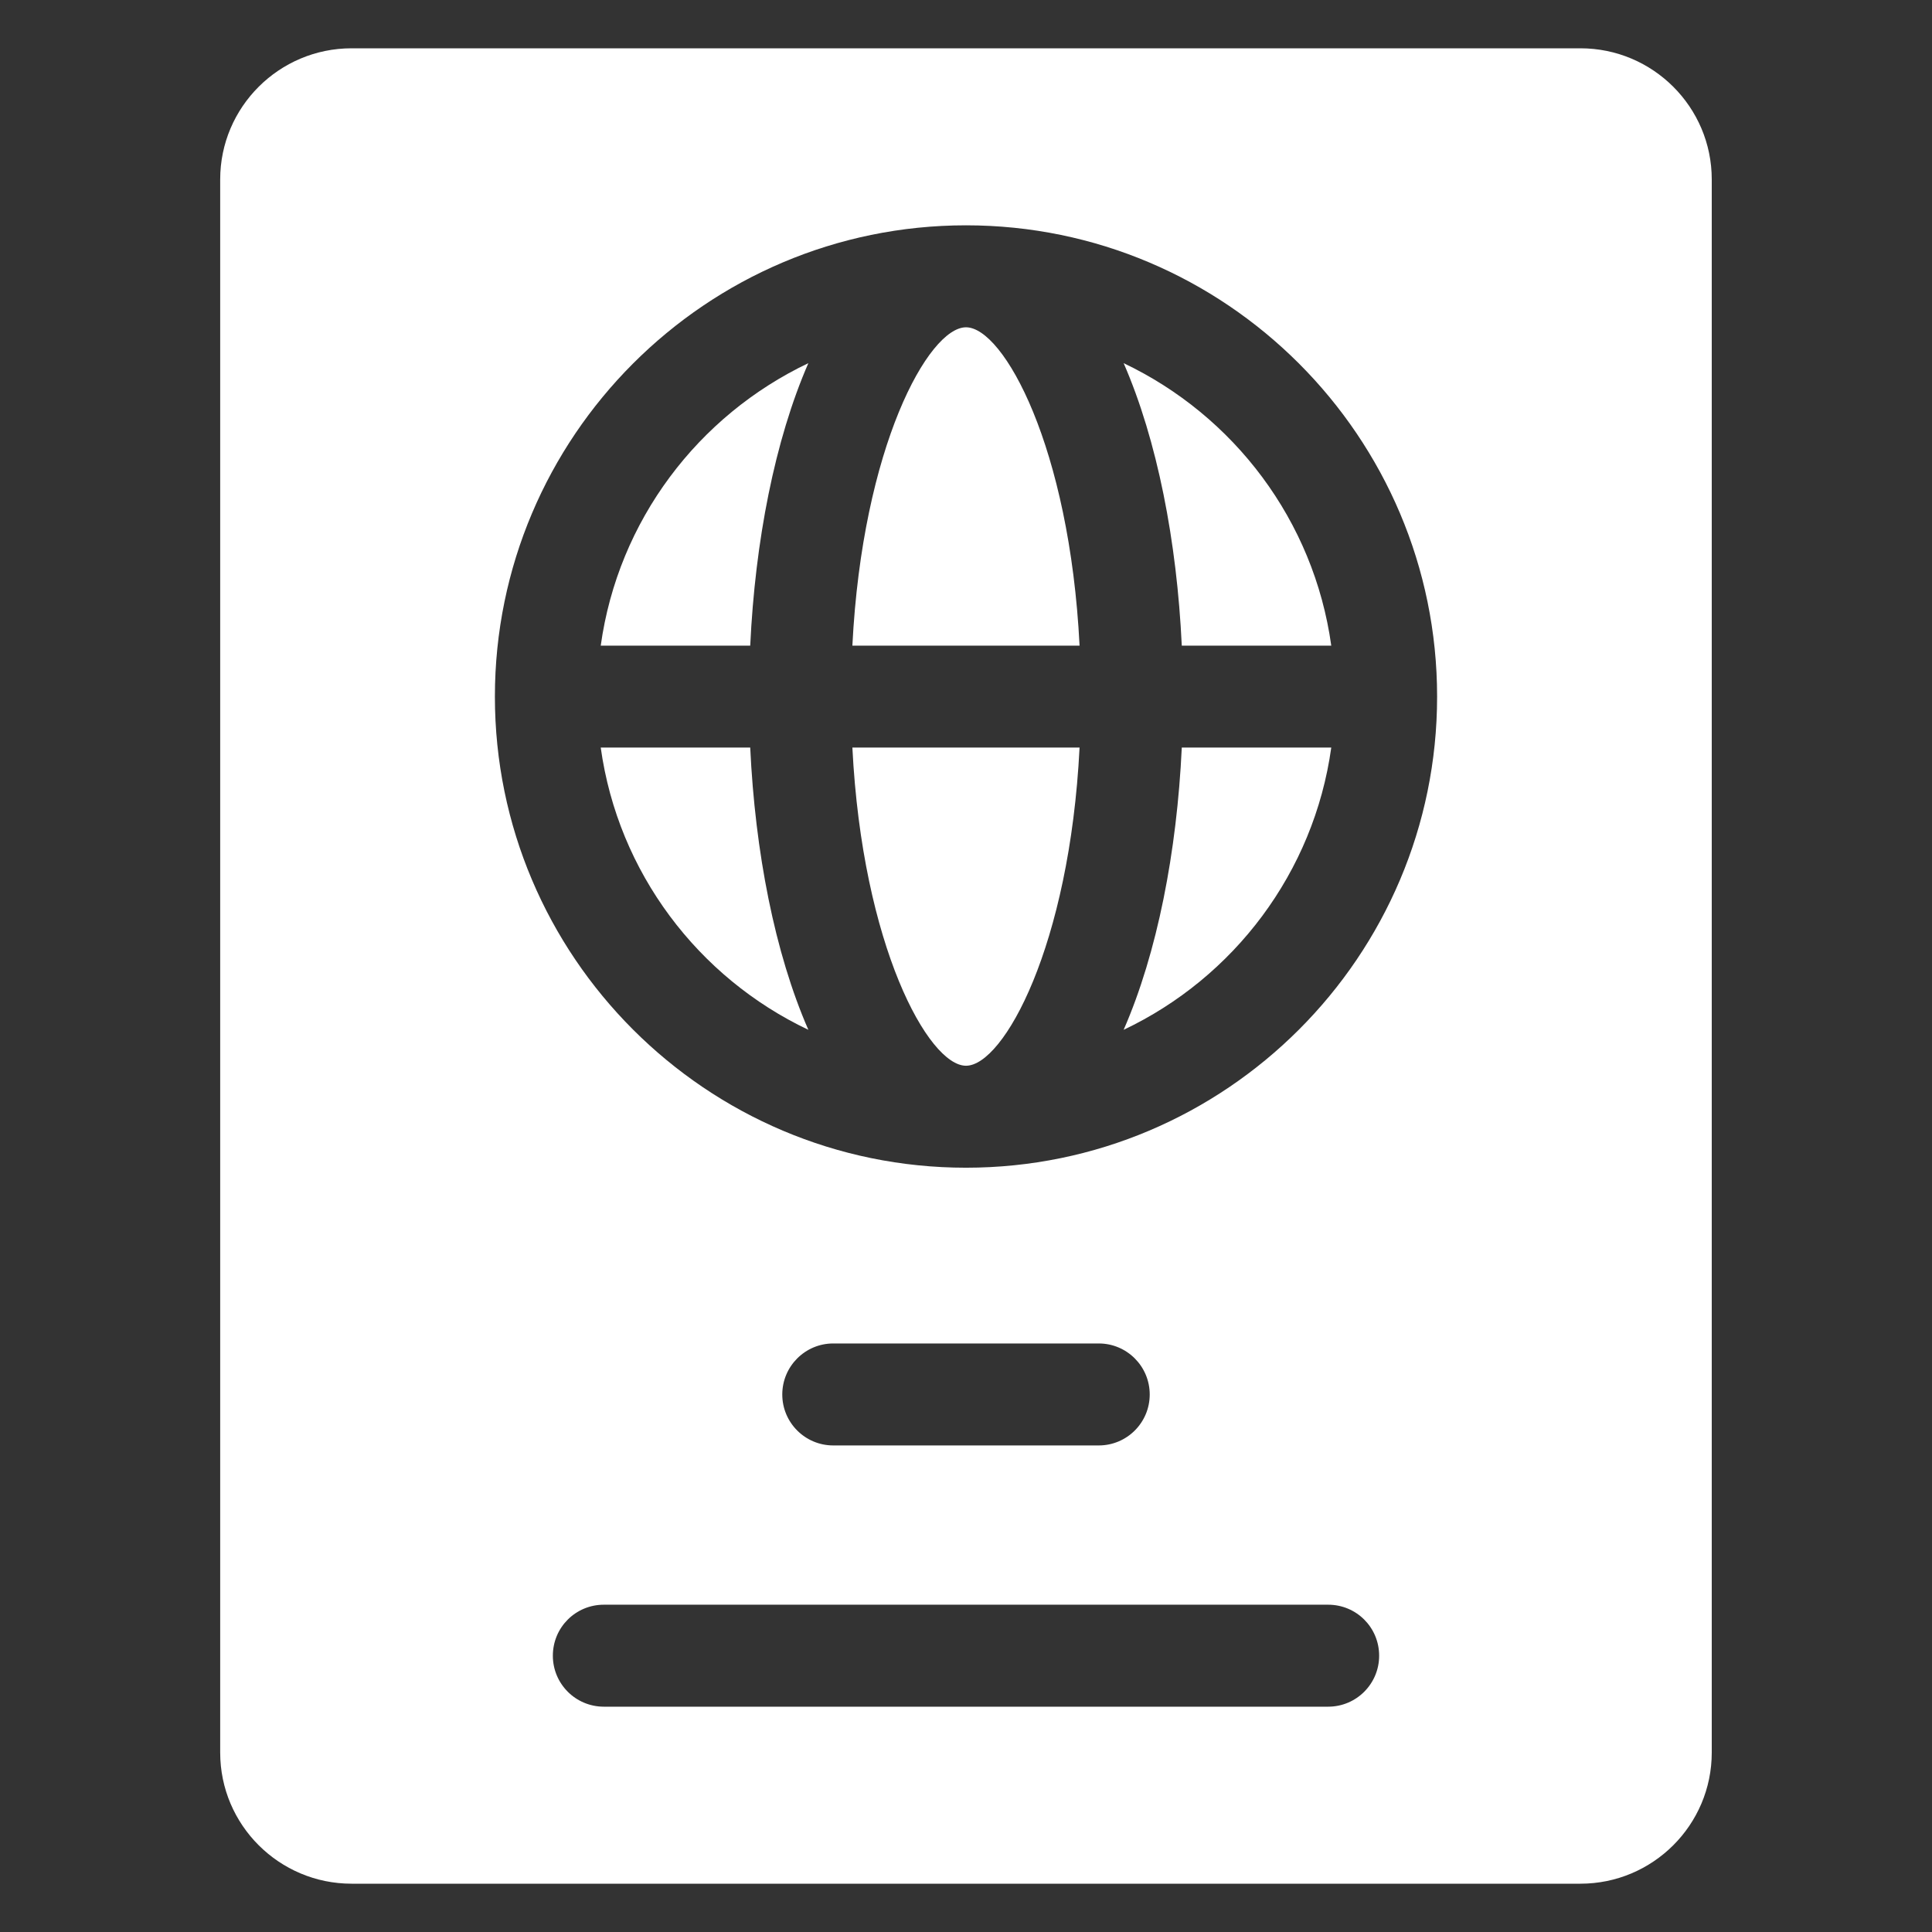
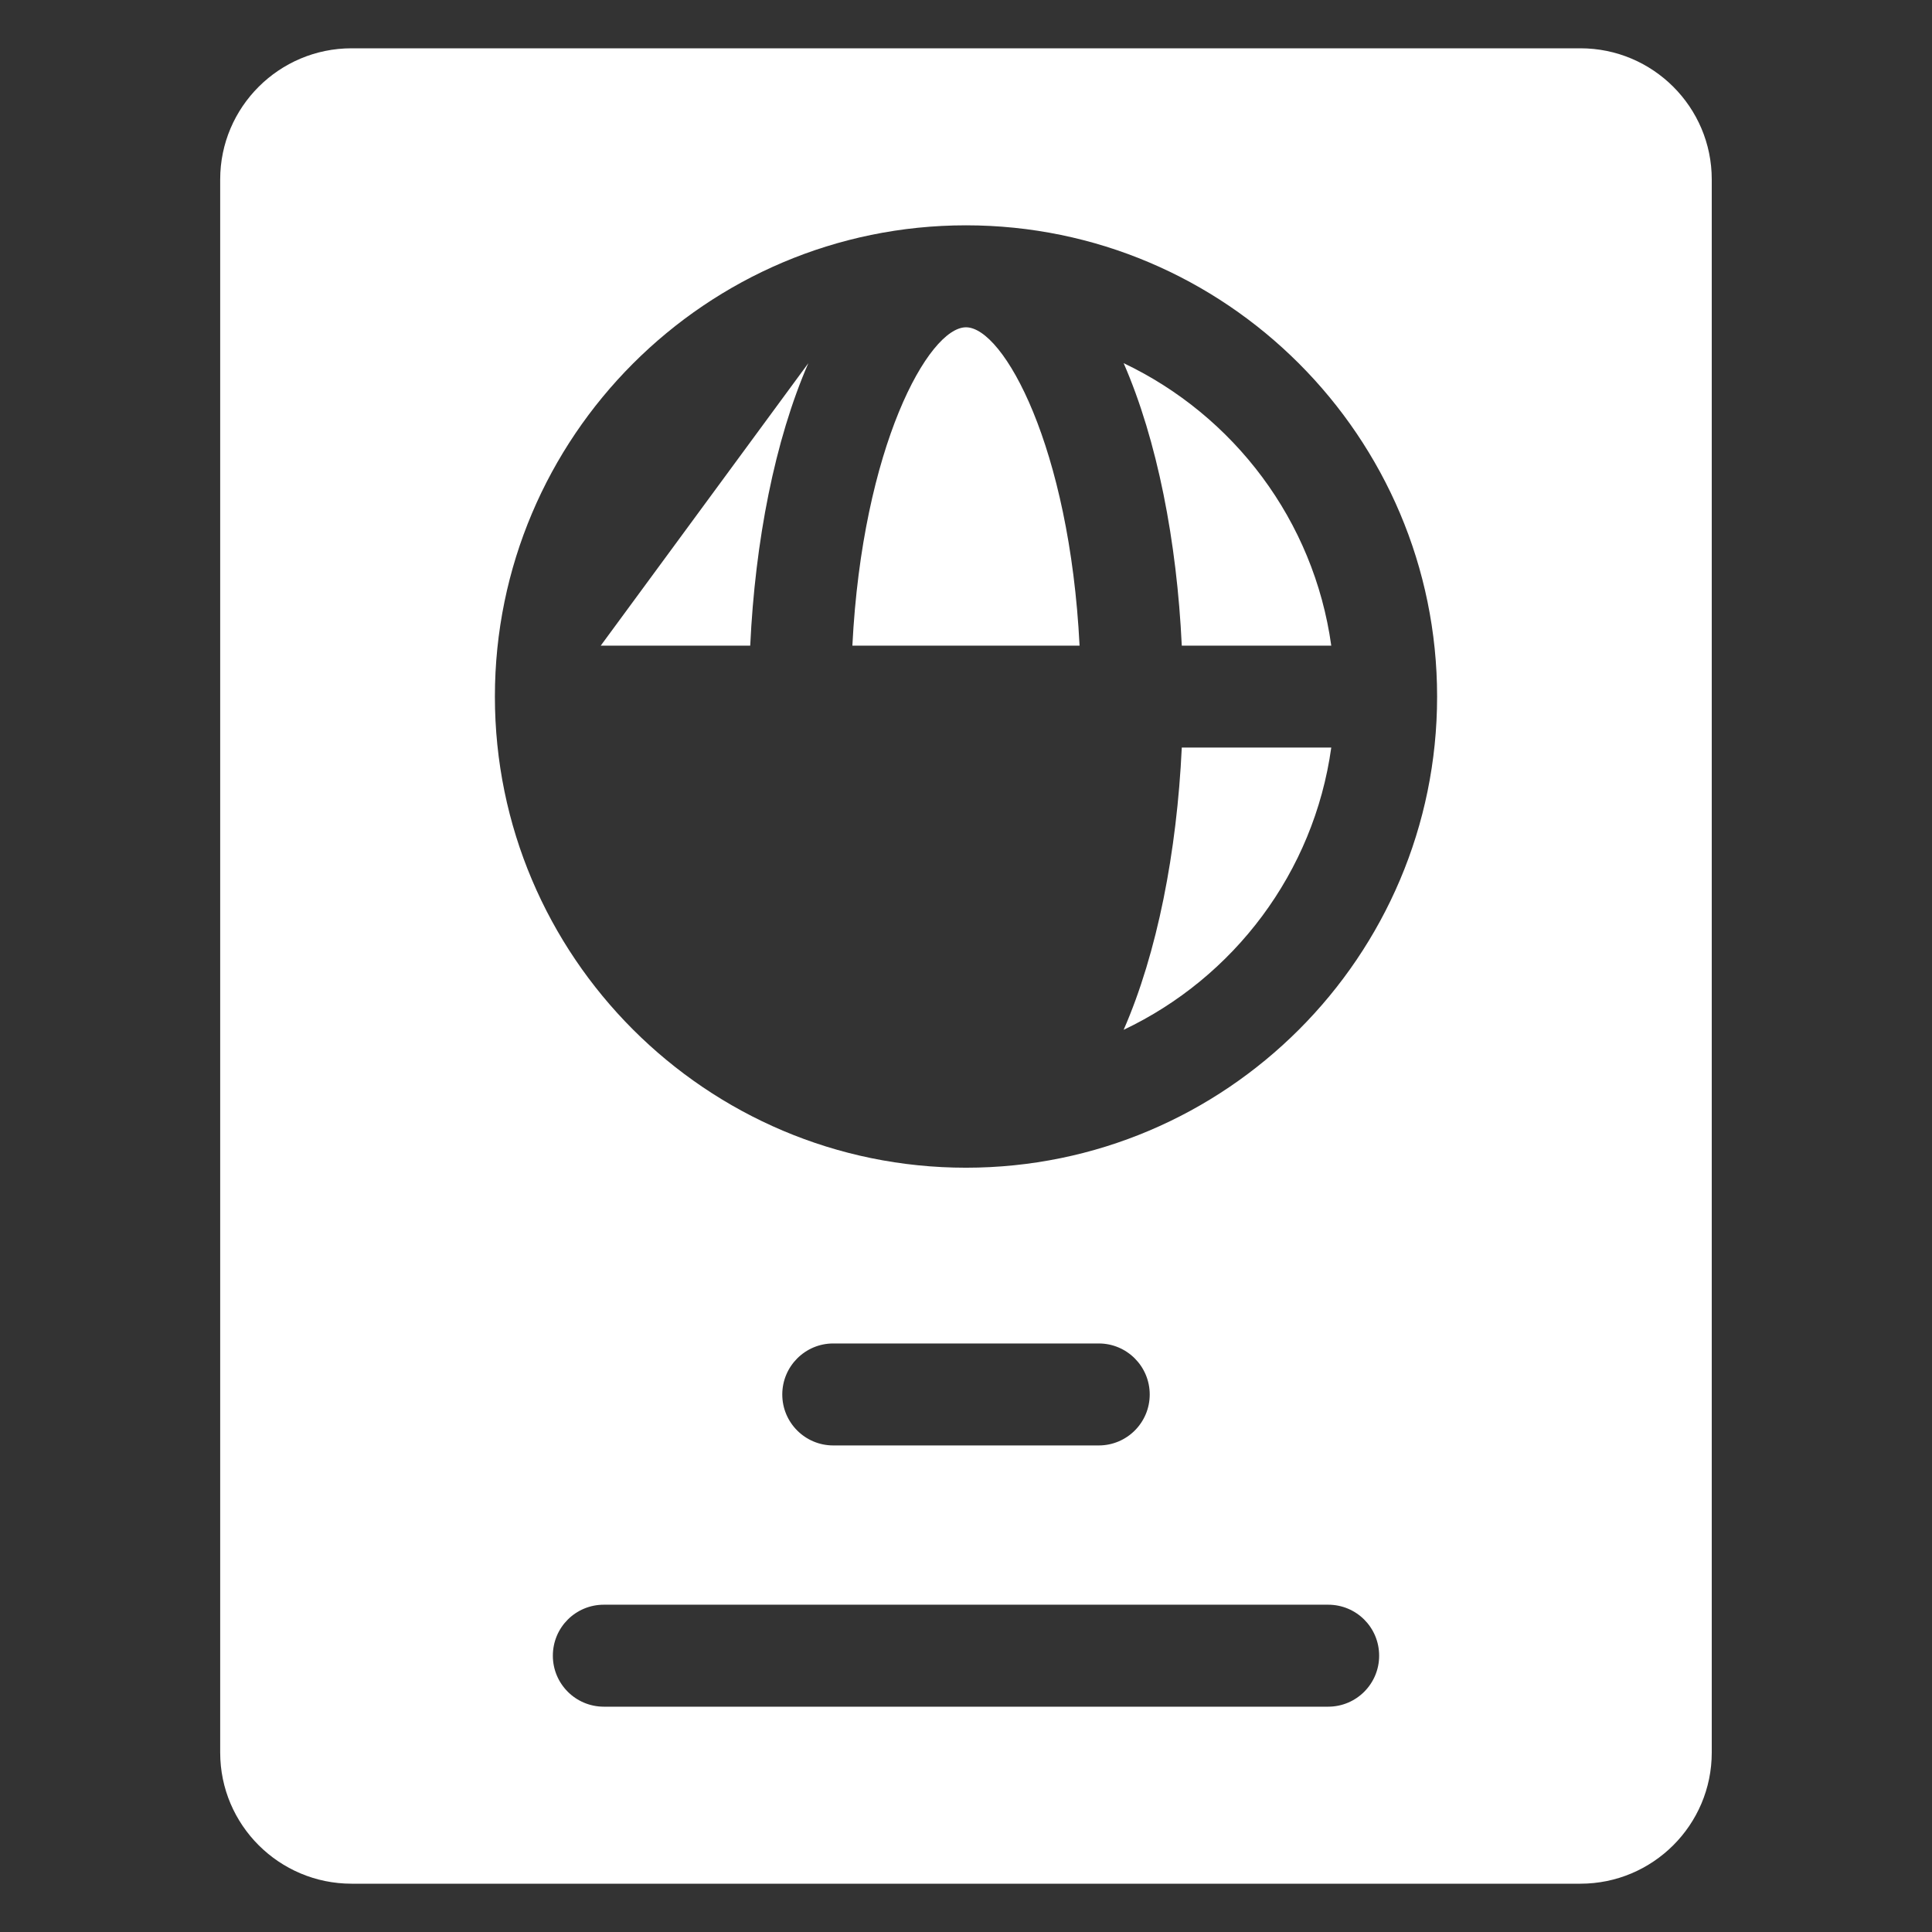
<svg xmlns="http://www.w3.org/2000/svg" width="32" height="32" viewBox="0 0 32 32" fill="none">
  <rect x="0" y="0" width="32" height="32" fill="#333333" stroke="none" />
-   <path d="M12.426 12.382C12.507 14.108 12.832 15.784 13.389 17.057C11.565 16.192 10.238 14.453 9.95 12.382H12.426Z" fill="white" />
-   <path d="M13.389 6.015C12.832 7.292 12.507 8.968 12.426 10.694H9.95C10.238 8.62 11.565 6.883 13.389 6.015Z" fill="white" />
-   <path d="M14.118 12.382H17.881C17.716 15.669 16.622 17.652 16 17.652C15.379 17.652 14.284 15.669 14.118 12.382Z" fill="white" />
+   <path d="M13.389 6.015C12.832 7.292 12.507 8.968 12.426 10.694H9.95Z" fill="white" />
  <path d="M17.881 10.694H14.118C14.284 7.403 15.379 5.421 16 5.421C16.622 5.421 17.716 7.403 17.881 10.694Z" fill="white" />
  <path d="M19.574 12.382H22.05C21.762 14.453 20.435 16.192 18.611 17.057C19.168 15.784 19.493 14.108 19.574 12.382Z" fill="white" />
  <path d="M22.05 10.694H19.574C19.493 8.968 19.168 7.292 18.611 6.015C20.435 6.883 21.762 8.62 22.05 10.694Z" fill="white" />
  <path d="M26.177 0.8H5.823C4.624 0.8 3.647 1.773 3.647 2.972V29.028C3.647 30.227 4.624 31.2 5.823 31.2H26.177C27.376 31.2 28.352 30.227 28.352 29.028V2.972C28.352 1.773 27.376 0.8 26.177 0.8ZM21.999 28.268H10.001C9.535 28.268 9.157 27.89 9.157 27.424C9.157 26.954 9.535 26.579 10.001 26.579H21.999C22.465 26.579 22.843 26.954 22.843 27.424C22.843 27.89 22.465 28.268 21.999 28.268ZM12.957 23.097C12.957 22.631 13.335 22.252 13.801 22.252H18.199C18.665 22.252 19.043 22.631 19.043 23.097C19.043 23.563 18.665 23.941 18.199 23.941H13.801C13.335 23.941 12.957 23.563 12.957 23.097ZM16 19.341C11.697 19.341 8.197 15.841 8.197 11.538C8.197 7.235 11.697 3.732 16 3.732C20.303 3.732 23.803 7.235 23.803 11.538C23.803 15.841 20.303 19.341 16 19.341Z" fill="white" />
</svg>